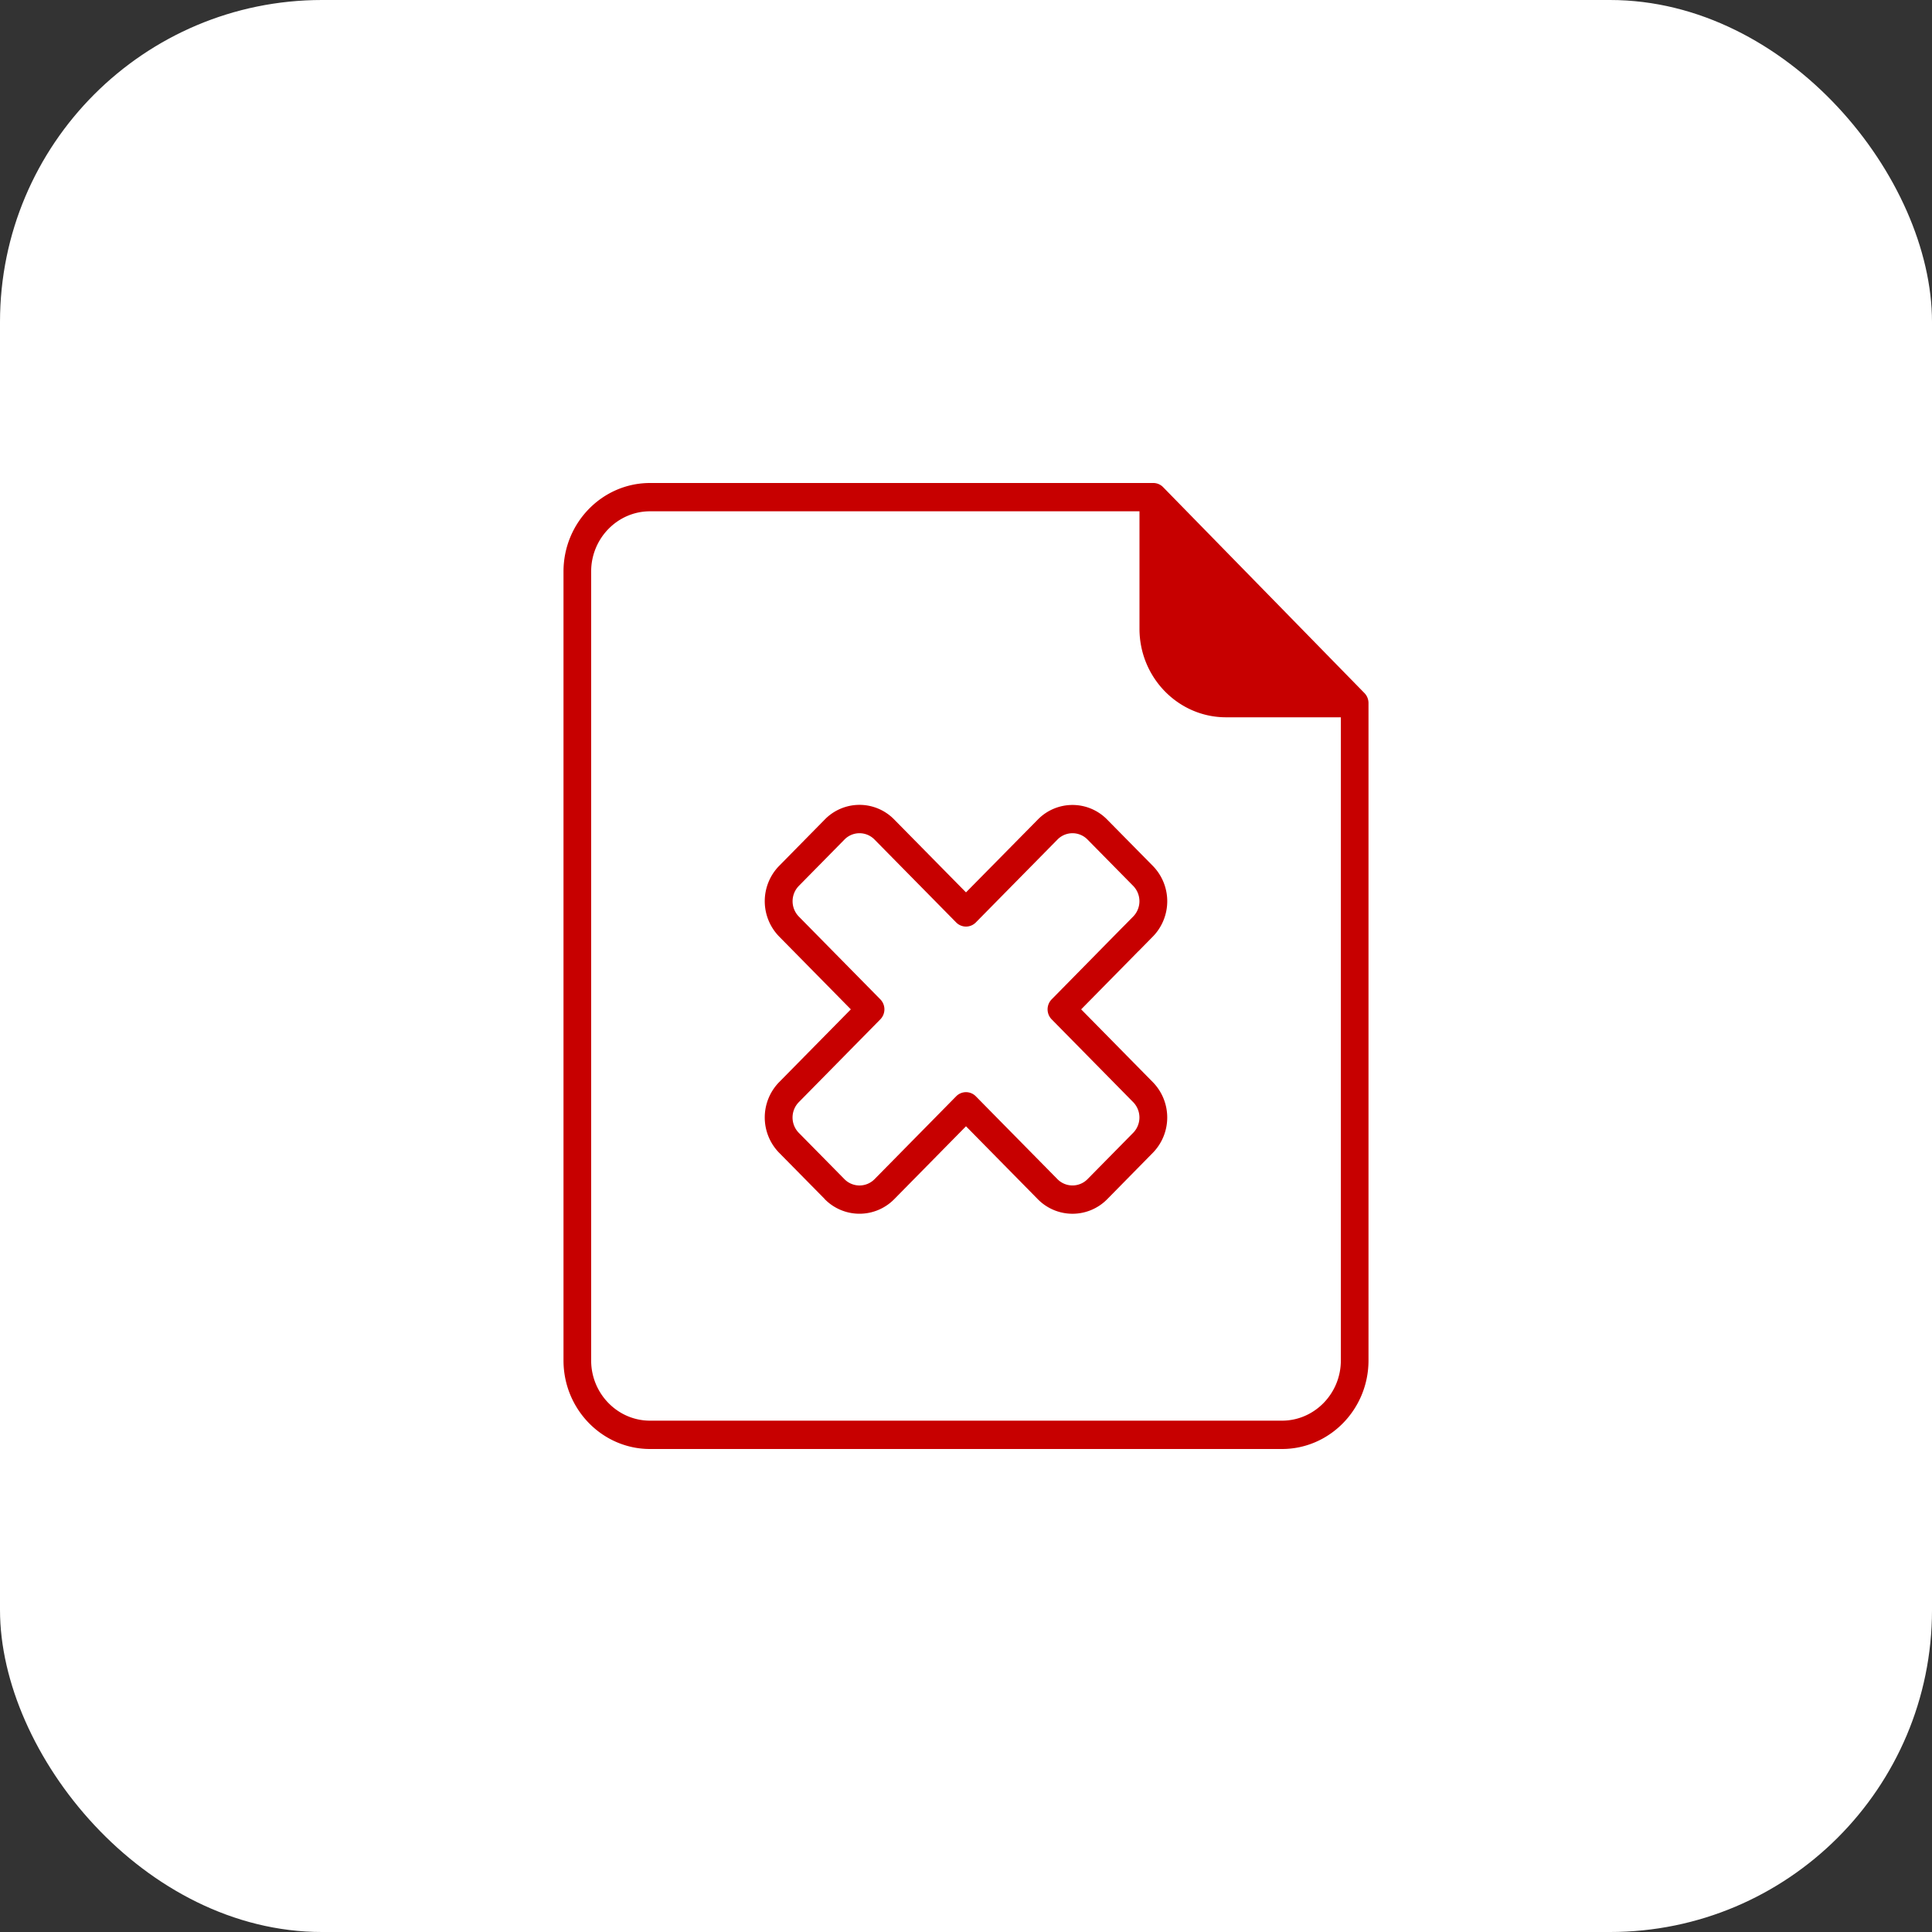
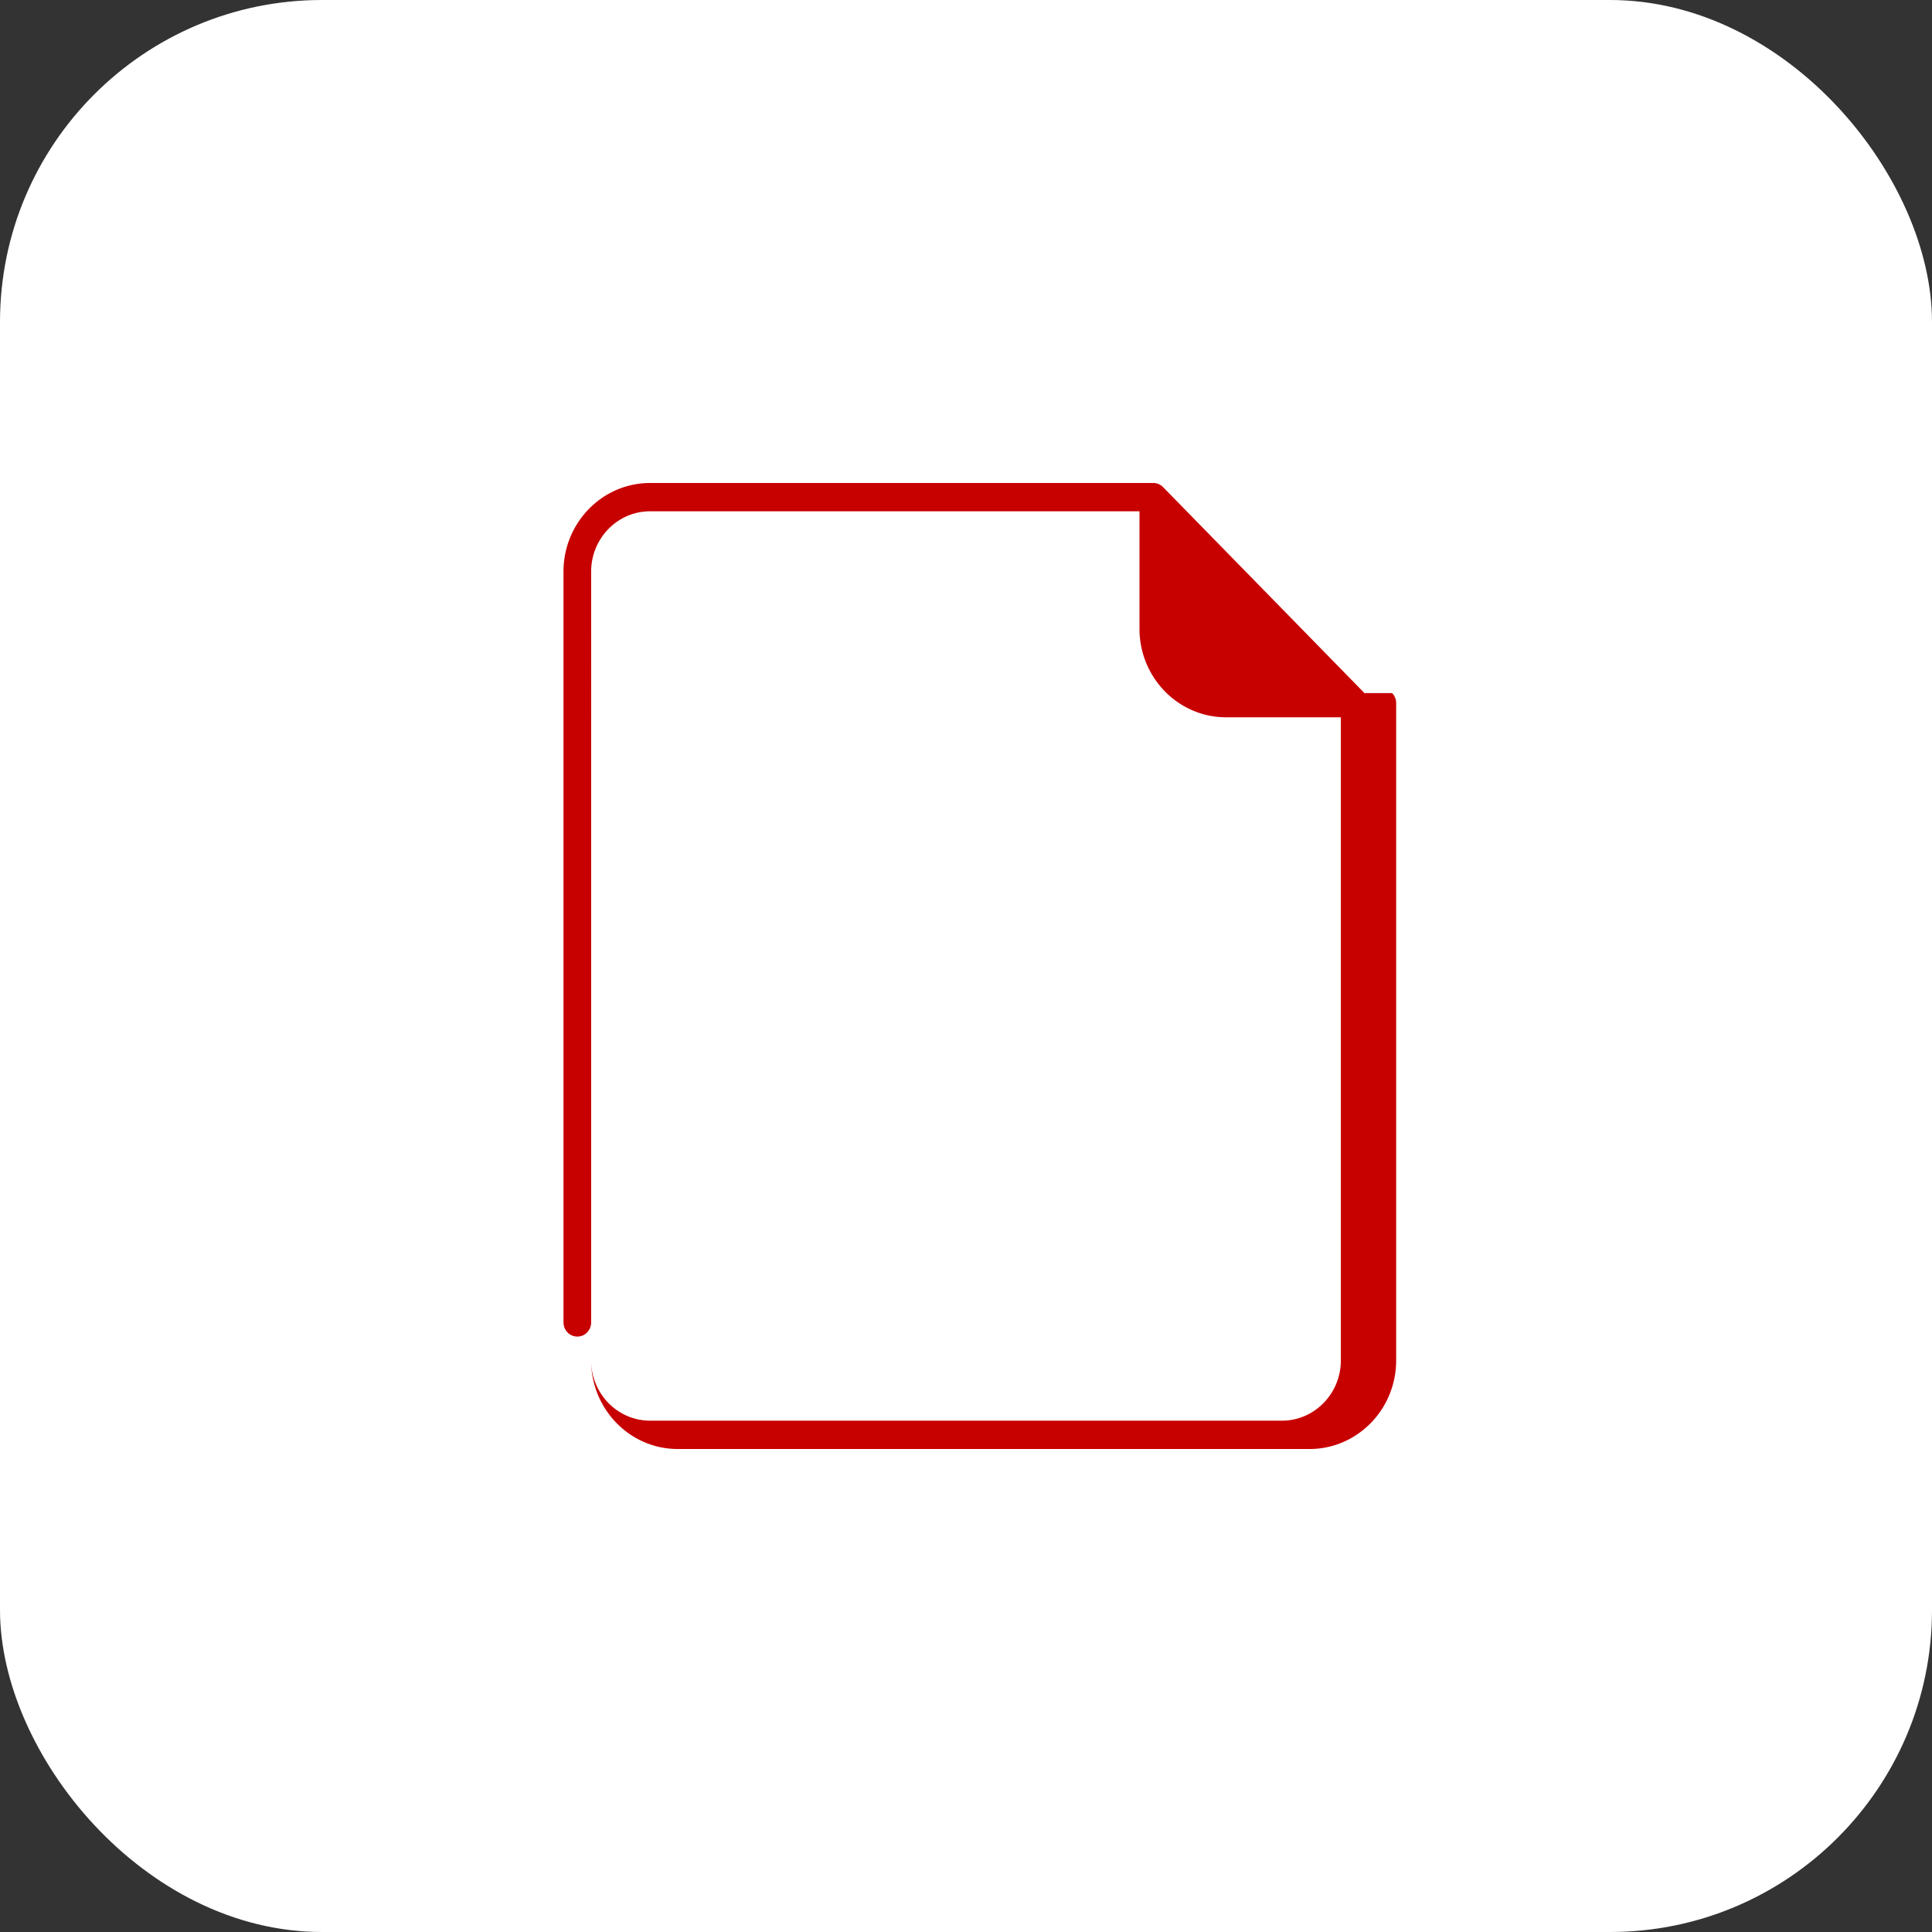
<svg xmlns="http://www.w3.org/2000/svg" width="48" height="48">
  <rect width="100%" height="100%" fill="#333333" stroke="none" />
  <g fill="none">
    <rect fill="#FFF" width="48" height="48" rx="8" />
    <g fill="#C70000">
-       <path d="m33.9 17.22-5.003-5.117a.34.34 0 0 0-.243-.103H16.15c-1.185 0-2.15.987-2.15 2.2v18.655c0 .195.154.352.344.352.19 0 .343-.157.343-.352V14.2c0-.825.657-1.497 1.463-1.497h12.16v2.918c0 1.213.965 2.2 2.15 2.2h2.853V33.8c0 .824-.657 1.496-1.463 1.496h-15.7c-.806 0-1.463-.672-1.463-1.497v-1.227a.348.348 0 0 0-.343-.352.348.348 0 0 0-.344.352V33.8c0 1.213.965 2.2 2.15 2.2h15.7c1.185 0 2.15-.987 2.15-2.2V17.47a.356.356 0 0 0-.1-.25z" />
-       <path d="M28.998 15.621v-2.42l3.829 3.917H30.46c-.806 0-1.462-.672-1.462-1.497zM20.49 29.792a1.21 1.21 0 0 0 1.728 0L24 27.982l1.782 1.81a1.209 1.209 0 0 0 1.728 0l1.133-1.152a1.256 1.256 0 0 0 0-1.753l-1.782-1.81 1.51-1.534a.353.353 0 0 0 0-.496.342.342 0 0 0-.49 0l-1.753 1.782a.355.355 0 0 0 0 .496l2.026 2.058a.545.545 0 0 1 0 .761l-1.133 1.15a.525.525 0 0 1-.75.001l-2.027-2.058a.342.342 0 0 0-.488 0l-2.027 2.058a.525.525 0 0 1-.75 0l-1.133-1.15a.545.545 0 0 1 0-.762l2.026-2.058a.355.355 0 0 0 0-.496l-2.026-2.058a.545.545 0 0 1 0-.76l1.133-1.151a.522.522 0 0 1 .75 0l2.026 2.057a.342.342 0 0 0 .49 0l2.026-2.057a.522.522 0 0 1 .75 0l1.133 1.15a.545.545 0 0 1 0 .761l-.346.351a.355.355 0 0 0 0 .497.342.342 0 0 0 .49 0l.345-.351a1.256 1.256 0 0 0 0-1.754l-1.134-1.15a1.204 1.204 0 0 0-1.727 0L24 22.171l-1.782-1.809a1.204 1.204 0 0 0-1.728 0l-1.133 1.151a1.256 1.256 0 0 0 0 1.754l1.782 1.81-1.782 1.809a1.256 1.256 0 0 0 0 1.754l1.134 1.15z" />
+       <path d="m33.9 17.22-5.003-5.117a.34.34 0 0 0-.243-.103H16.15c-1.185 0-2.15.987-2.15 2.2v18.655c0 .195.154.352.344.352.19 0 .343-.157.343-.352V14.2c0-.825.657-1.497 1.463-1.497h12.16v2.918c0 1.213.965 2.2 2.15 2.2h2.853V33.8c0 .824-.657 1.496-1.463 1.496h-15.7c-.806 0-1.463-.672-1.463-1.497v-1.227V33.8c0 1.213.965 2.2 2.15 2.2h15.7c1.185 0 2.15-.987 2.15-2.2V17.47a.356.356 0 0 0-.1-.25z" />
    </g>
  </g>
</svg>